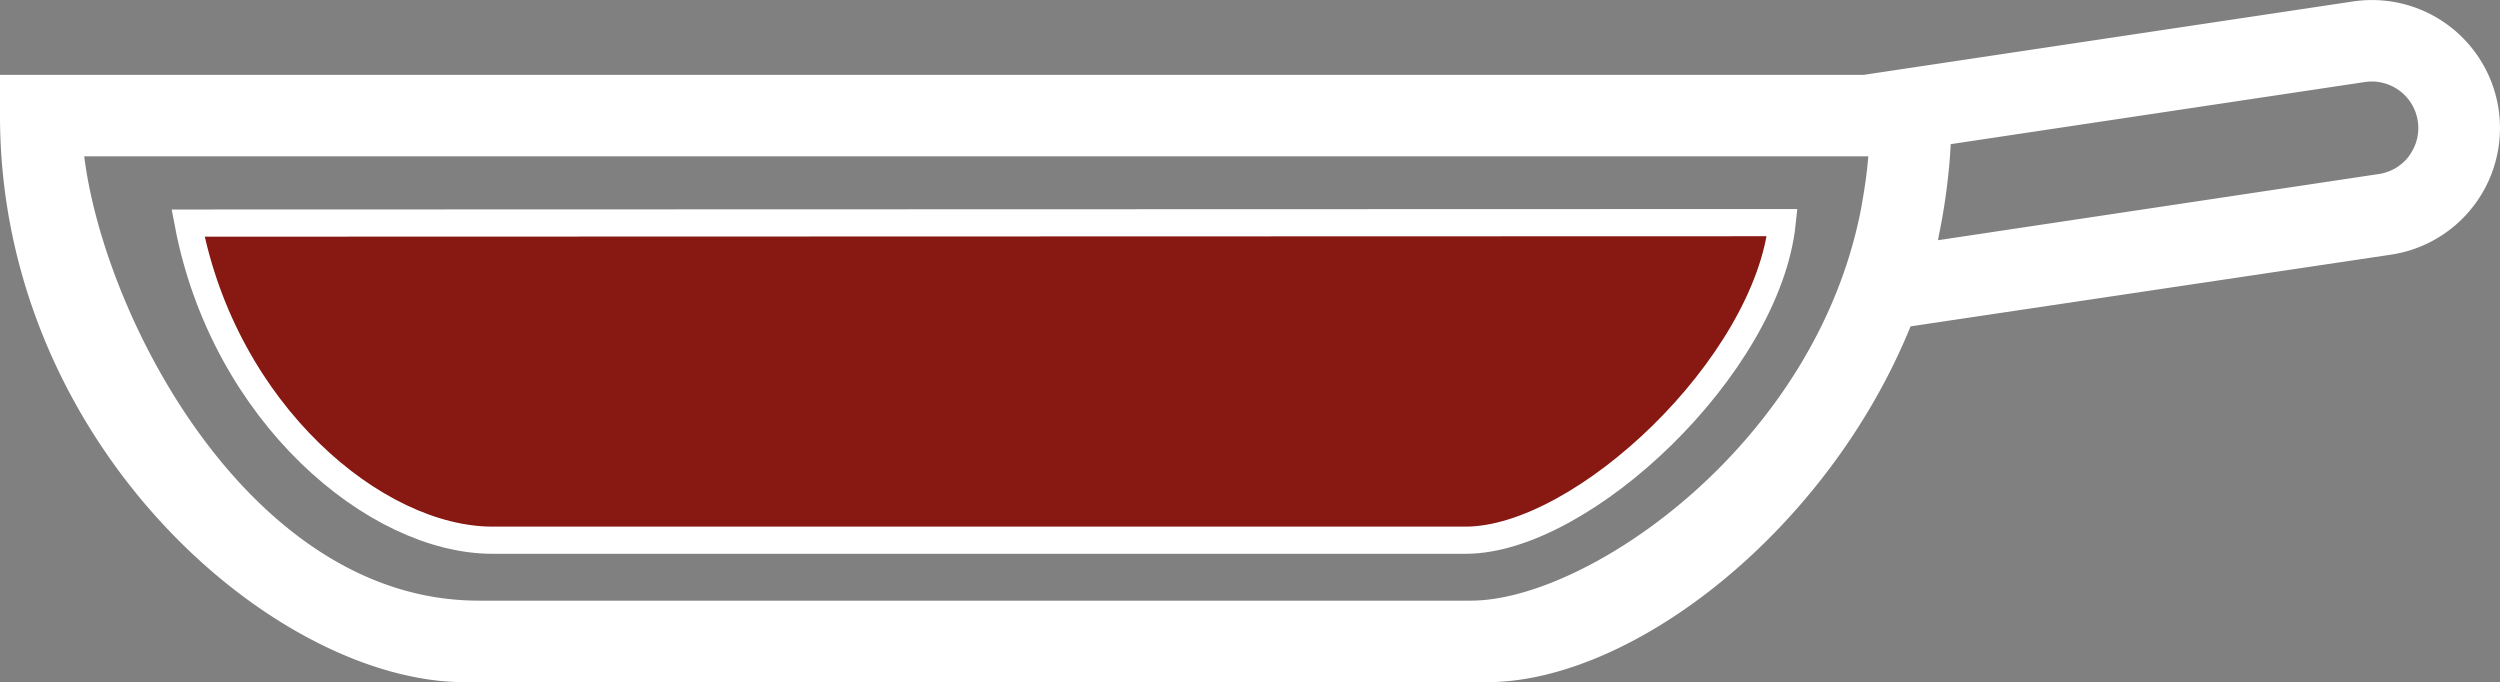
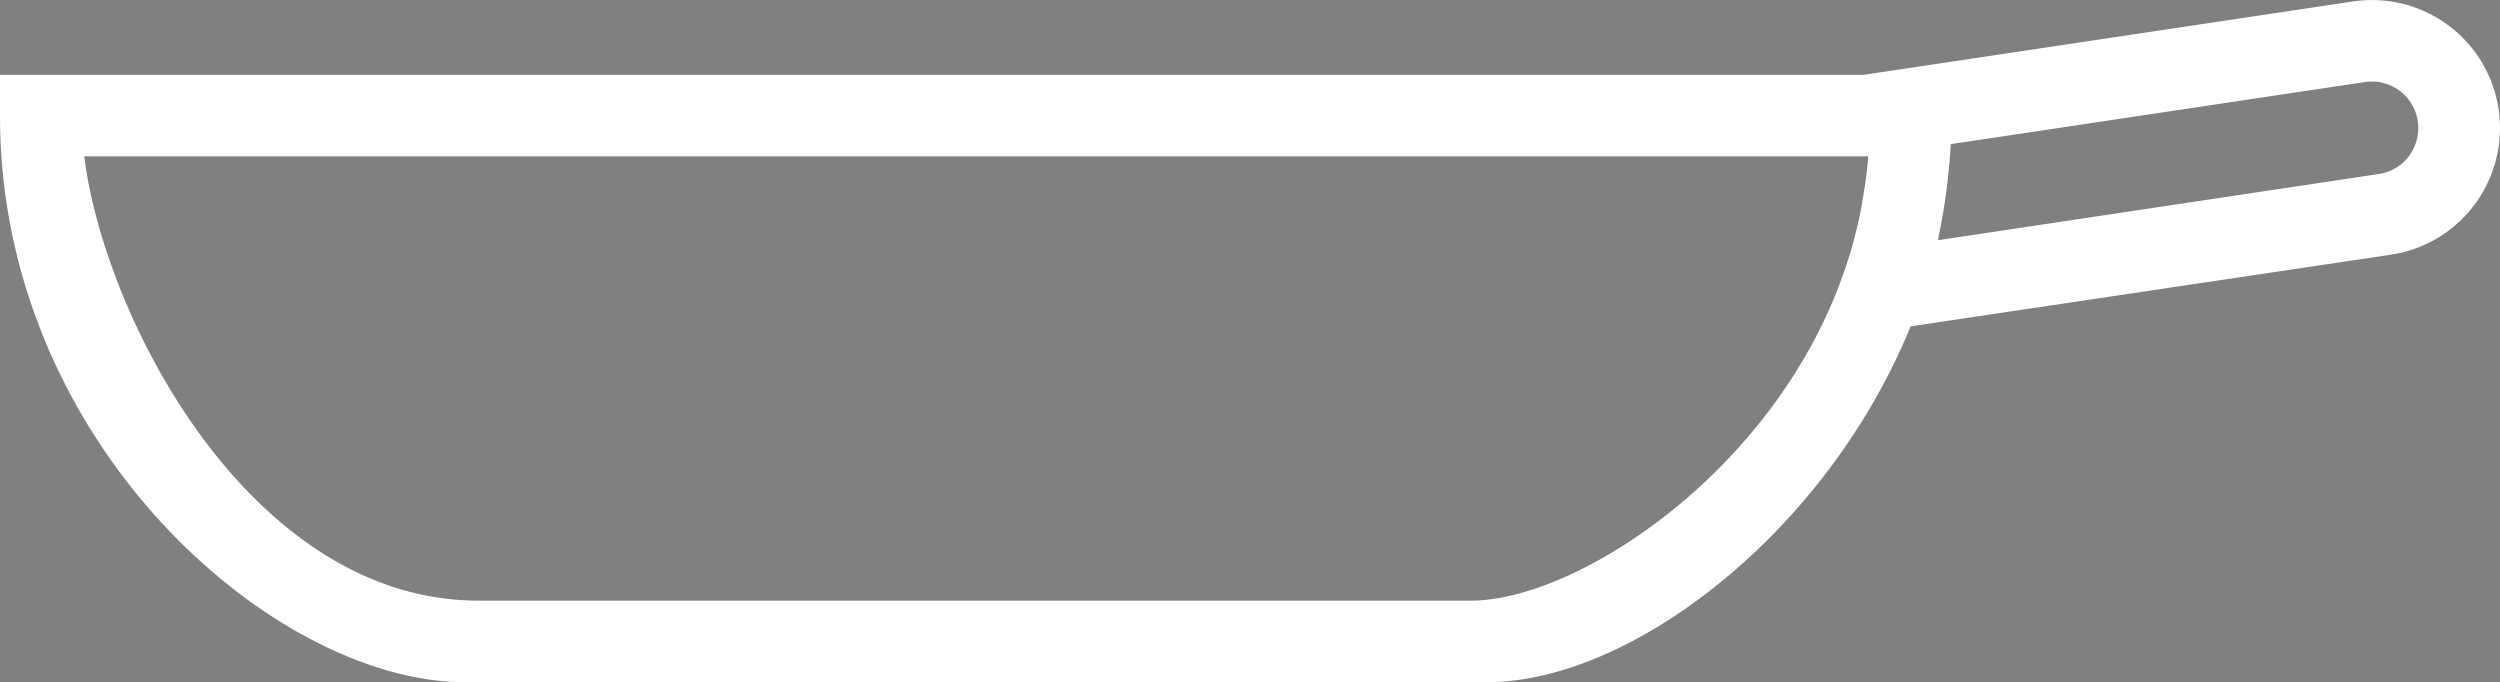
<svg xmlns="http://www.w3.org/2000/svg" width="92.002" height="25.104" viewBox="0 0 92.002 25.104">
  <rect x="0" y="0" width="92.002" height="25.104" fill="#808080" stroke="none" />
  <g id="Group_10192" data-name="Group 10192" transform="translate(-1176 1406)">
    <g id="Group_10178" data-name="Group 10178" transform="translate(-23.887 -1915.877)">
      <g id="Group_10184" data-name="Group 10184" transform="translate(346.098 -408.932)">
        <g id="Group_10183" data-name="Group 10183">
          <path id="Path_9784" data-name="Path 9784" d="M940.379,918.863l-18,2.7H870.072a19.346,19.346,0,0,1-.942,3h53.414c-.046.571-.125,1.122-.221,1.665-.015.082-.028.167-.043.251-1.677,8.721-10.1,14.434-14.356,14.434H871.4c-8.377,0-13.77-10.387-14.511-16.35h14.279a19.726,19.726,0,0,1-1.095-3H853.789v1.5c0,12.118,10.126,20.85,17.1,20.85h37.618c5.337,0,12.515-5.535,15.593-13.094l17.679-2.638a4.711,4.711,0,0,0-1.4-9.318m2.075,5.675a1.7,1.7,0,0,1-1.122.675l-16.223,2.436c.016-.077.025-.155.041-.231.089-.42.162-.849.226-1.285.024-.161.045-.323.065-.486.06-.492.109-.99.134-1.5,0-.011,0-.022,0-.033l15.241-2.286a1.712,1.712,0,0,1,1.635,2.708" fill="#fff" />
        </g>
-         <path id="Path_9785" data-name="Path 9785" d="M860.711,927.019c1.327,7.009,6.9,11.67,11.2,11.67h35.814c4.306,0,11.1-6.41,11.651-11.687Z" fill="#881812" stroke="#fff" stroke-width="1" />
      </g>
    </g>
  </g>
</svg>